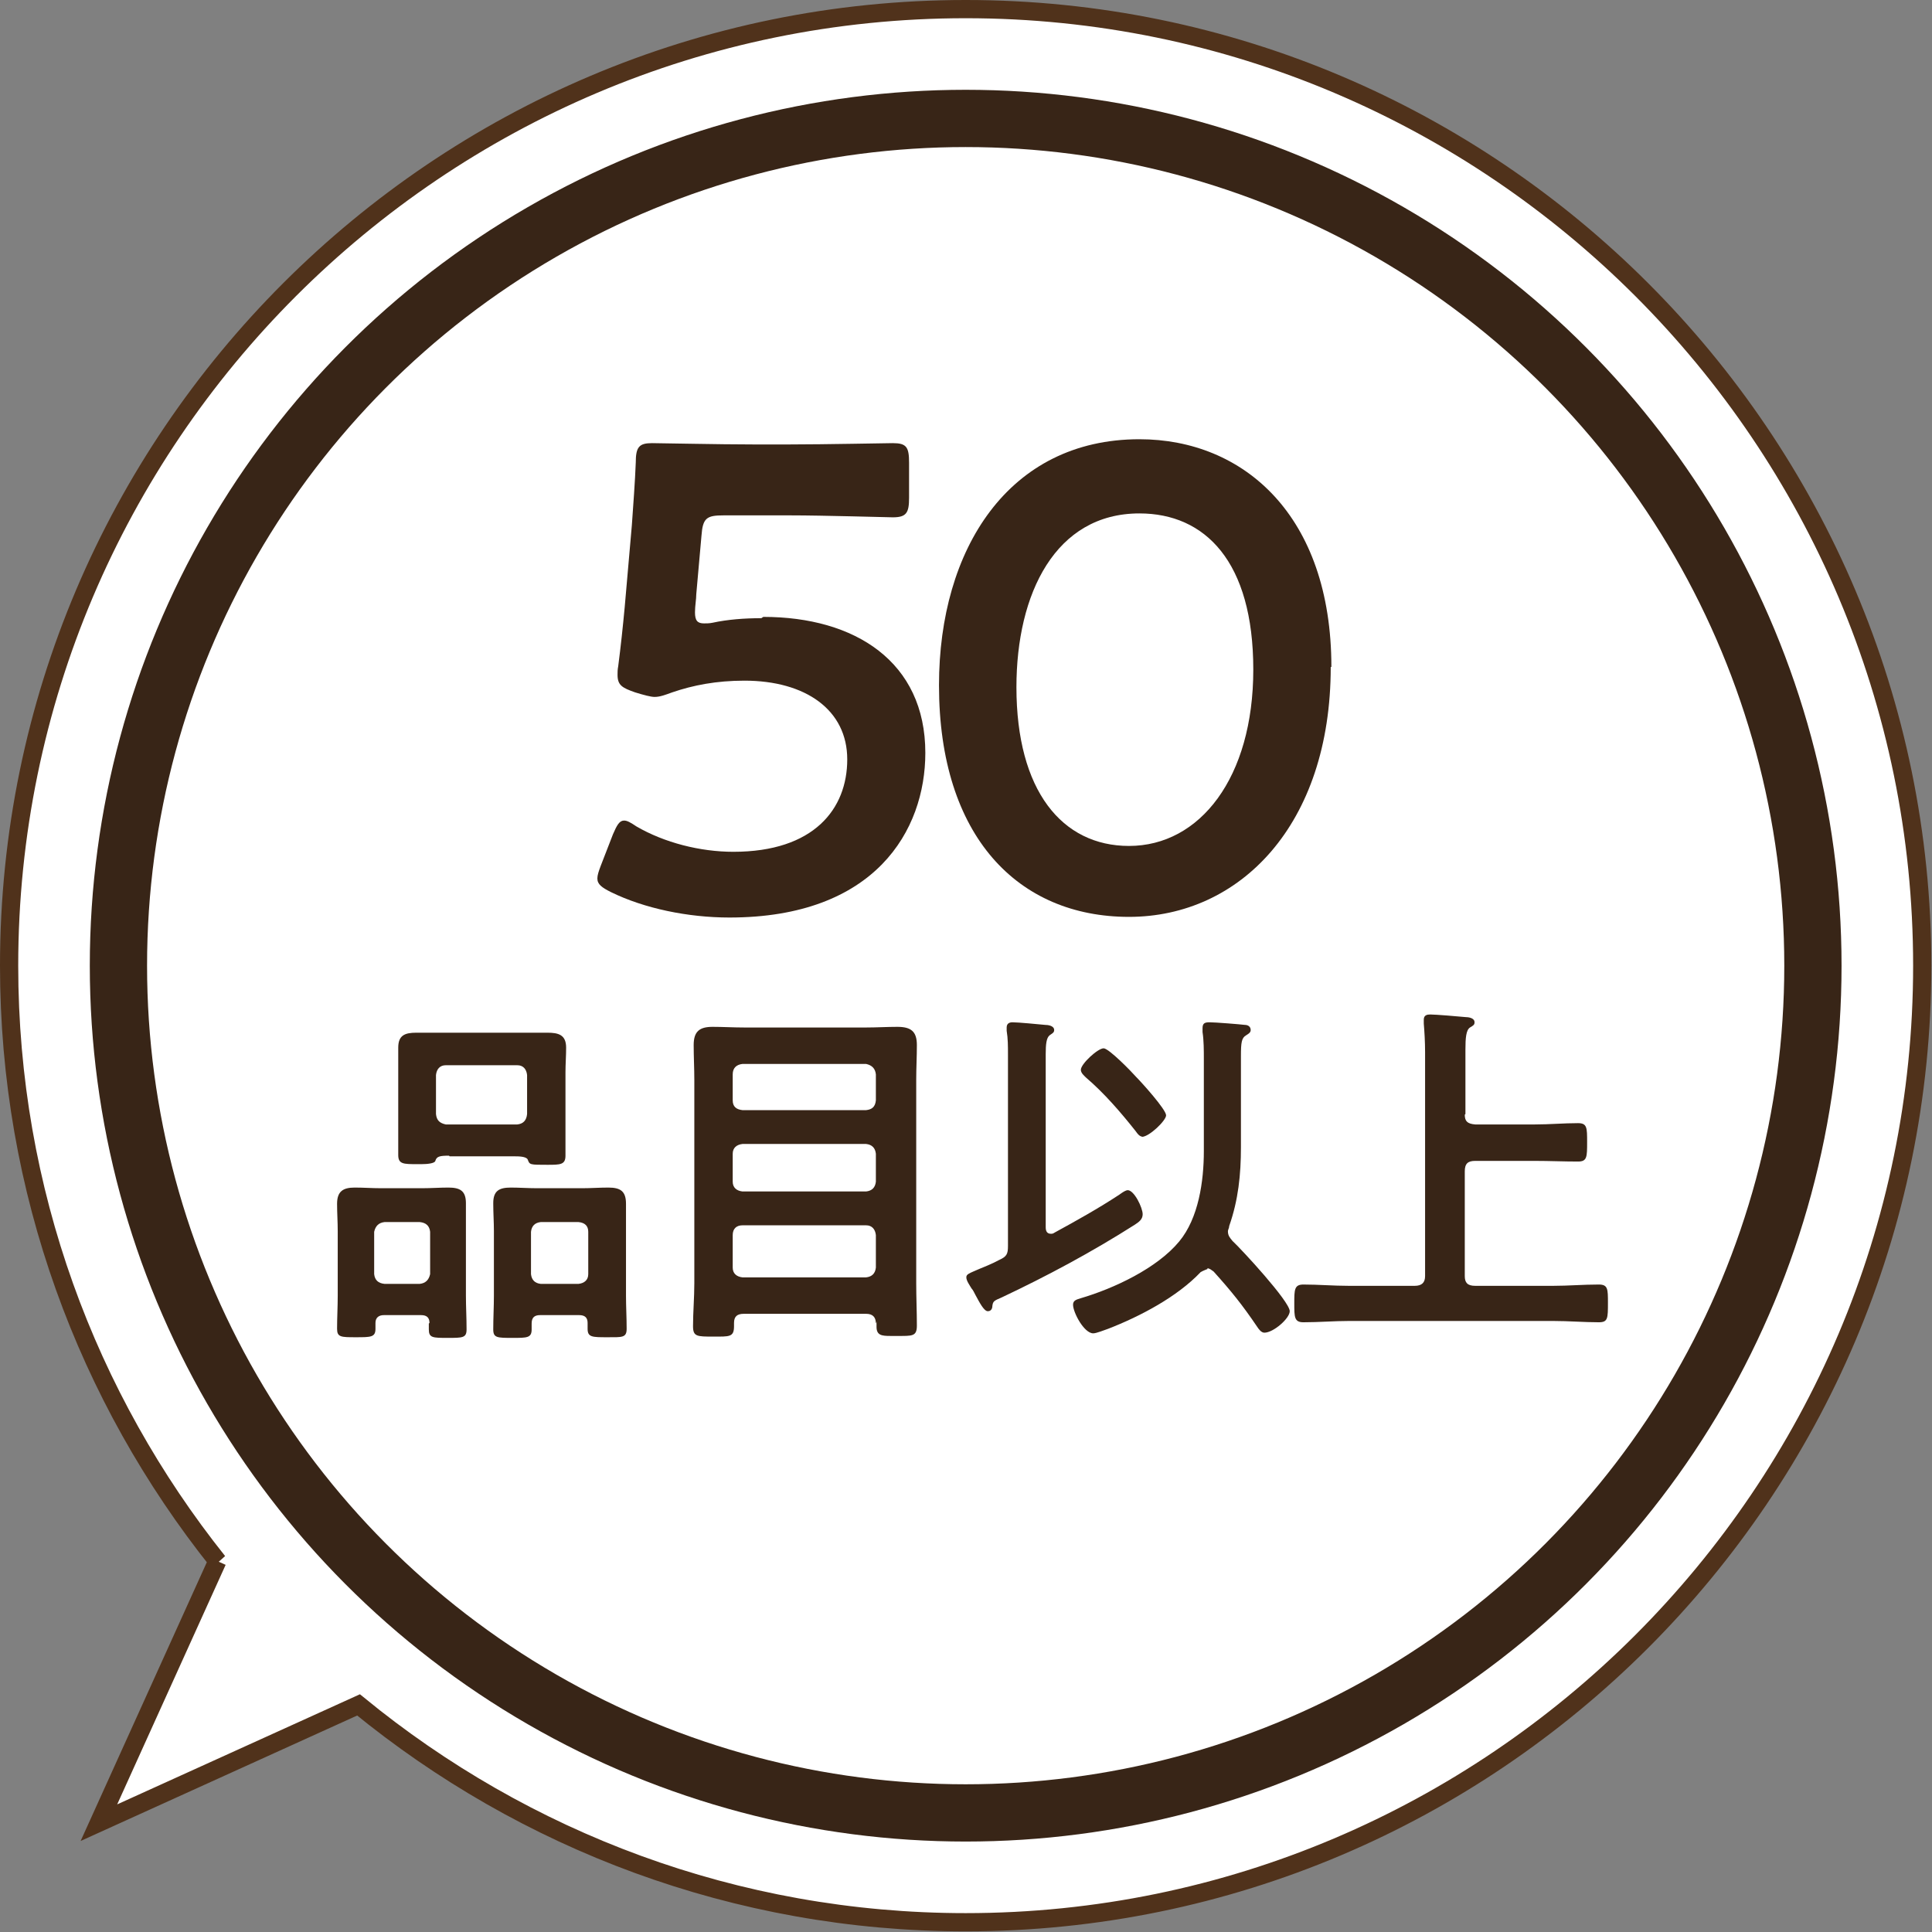
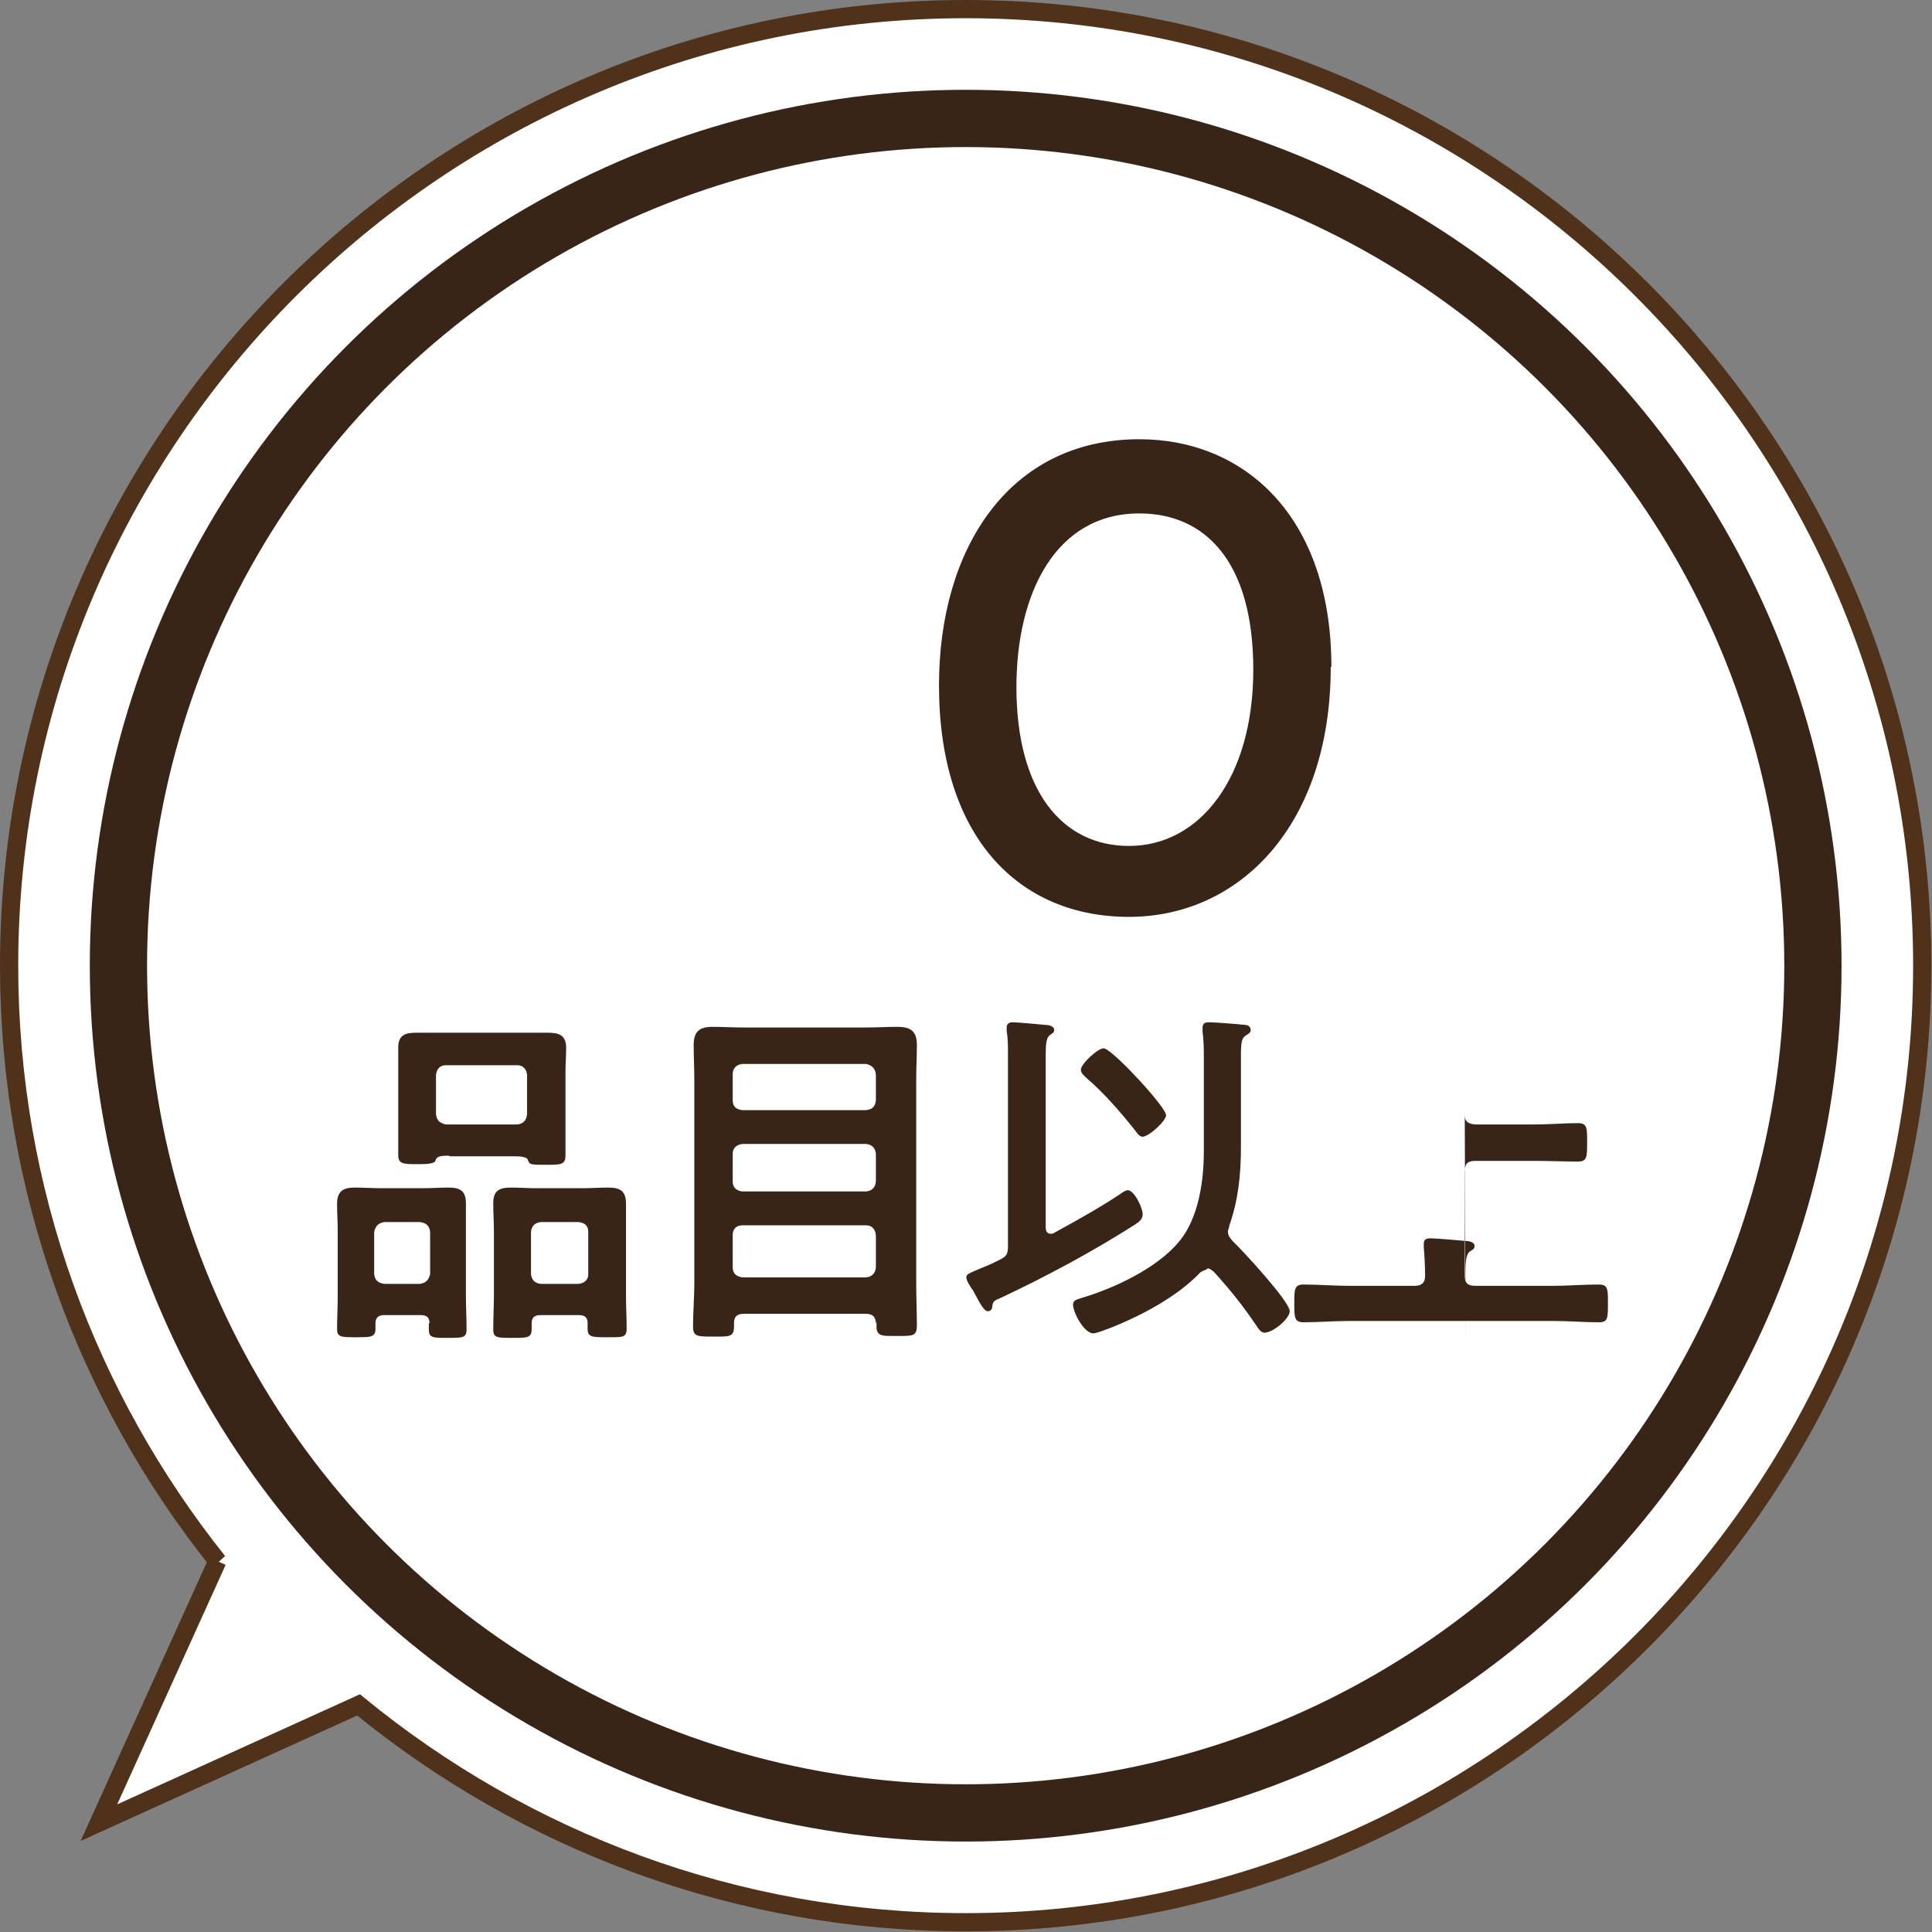
<svg xmlns="http://www.w3.org/2000/svg" id="_レイヤー_2" viewBox="0 0 29.69 29.69">
  <rect x="0" y="0" width="29.69" height="29.69" fill="#808080" stroke="none" />
  <defs>
    <style>.cls-1{fill:#382517;}.cls-2{stroke:#50321b;stroke-width:.28px;}.cls-2,.cls-3{fill:#fff;stroke-miterlimit:10;}.cls-3{stroke:#382517;stroke-width:.88px;}</style>
  </defs>
  <g id="_レイヤー_2-2">
    <path class="cls-2" d="M3.35,24C1.34,21.48.14,18.3.14,14.84c0-8.11,6.6-14.7,14.7-14.7,8.11,0,14.7,6.6,14.7,14.7s-6.6,14.7-14.7,14.7c-3.54,0-6.79-1.26-9.33-3.34l-3.99,1.81,1.82-4.02Z" />
    <circle class="cls-3" cx="14.84" cy="14.84" r="13.02" />
-     <path class="cls-1" d="M11.73,9.48c1.41,0,2.49.69,2.49,2.09,0,1.19-.77,2.53-3.01,2.53-.64,0-1.31-.14-1.82-.39-.14-.07-.21-.12-.21-.21,0-.05.02-.11.05-.19l.19-.49c.06-.14.1-.21.17-.21.05,0,.1.03.19.09.43.25.98.39,1.49.39,1.24,0,1.75-.66,1.75-1.42s-.64-1.21-1.58-1.21c-.43,0-.79.07-1.11.18-.11.04-.19.07-.27.07-.06,0-.17-.03-.3-.07-.2-.07-.27-.11-.27-.27,0-.04,0-.08.01-.13.04-.31.07-.59.1-.91l.11-1.26c.02-.28.05-.69.06-.96,0-.24.05-.3.25-.3.13,0,1.03.02,1.55.02h.57c.52,0,1.51-.02,1.58-.02.21,0,.25.06.25.3v.54c0,.23-.04.3-.25.3-.07,0-1.06-.03-1.58-.03h-1.02c-.26,0-.32.04-.34.31l-.08.9c0,.08-.02.18-.02.28,0,.13.04.17.14.17.04,0,.08,0,.13-.01.23-.05.49-.07.75-.07Z" />
    <path class="cls-1" d="M20.45,10.25c0,2.43-1.4,3.84-3.1,3.84s-2.92-1.23-2.92-3.56c0-2.09,1.07-3.78,3.08-3.78,1.6,0,2.95,1.17,2.95,3.5ZM15.62,10.56c0,1.59.7,2.44,1.73,2.44,1.09,0,1.91-1.05,1.91-2.71s-.74-2.4-1.75-2.4c-1.29,0-1.89,1.23-1.89,2.67Z" />
    <path class="cls-1" d="M6.6,20.33c0-.08-.04-.12-.13-.12h-.57c-.08,0-.13.04-.13.12v.09c0,.13-.07.13-.3.13s-.29,0-.29-.13c0-.17.01-.34.01-.51v-.99c0-.14-.01-.28-.01-.42,0-.19.09-.25.27-.25.14,0,.27.01.4.01h.64c.13,0,.27-.01.4-.01.18,0,.27.05.27.24,0,.14,0,.29,0,.43v.99c0,.17.01.34.01.52,0,.13-.06.13-.29.13s-.29,0-.29-.13v-.09ZM6.45,19.73c.09-.01.14-.06.16-.15v-.65c-.01-.09-.06-.14-.16-.15h-.54c-.09.01-.14.06-.16.15v.65c.01.09.06.14.16.15h.54ZM6.9,17.76c-.14,0-.19.01-.21.08-.01.04-.13.05-.21.05h-.07c-.21,0-.29,0-.29-.14s0-.26,0-.39v-.88c0-.13,0-.25,0-.38,0-.19.1-.23.28-.23.14,0,.29,0,.43,0h1.15c.14,0,.28,0,.43,0,.17,0,.29.03.29.23,0,.13-.01.25-.01.38v.89c0,.13,0,.26,0,.39,0,.14-.08.14-.28.14-.27,0-.27,0-.3-.08-.02-.05-.15-.05-.19-.05h-1.01ZM6.7,17.12c.01.1.06.14.15.16h1.1c.09-.01.14-.06.15-.16v-.6c-.01-.09-.06-.15-.15-.15h-1.1c-.09,0-.14.06-.15.15v.6ZM8.91,20.21h-.61c-.09,0-.13.04-.13.13v.09c0,.13-.07.13-.29.13-.24,0-.3,0-.3-.13,0-.18.01-.35.01-.52v-.99c0-.14-.01-.28-.01-.43,0-.19.09-.24.27-.24.13,0,.27.01.4.01h.7c.13,0,.26-.01.4-.01.19,0,.27.06.27.25,0,.14,0,.28,0,.42v.99c0,.17.01.34.01.51,0,.14-.07.13-.3.13s-.3,0-.3-.13c0-.03,0-.06,0-.09,0-.08-.04-.12-.13-.12ZM8.89,19.73c.09-.01.15-.06.15-.15v-.65c0-.09-.05-.14-.15-.15h-.58c-.09.01-.14.06-.15.15v.65c.01.09.06.14.15.15h.58Z" />
    <path class="cls-1" d="M13.46,20.34c0-.1-.05-.15-.15-.15h-1.88c-.1,0-.15.04-.15.14v.05c0,.17-.07.16-.32.16s-.31,0-.31-.16c0-.21.02-.44.02-.66v-3.12c0-.18-.01-.36-.01-.54,0-.21.09-.28.29-.28.16,0,.32.01.49.01h1.87c.16,0,.32-.01.48-.01.21,0,.3.07.3.28,0,.18-.01.35-.01.53v3.13c0,.22.01.44.01.65,0,.17-.07.16-.31.16h-.1c-.13,0-.21-.01-.21-.14v-.08ZM13.31,17.06c.09-.01.14-.05.15-.15v-.4c-.01-.09-.06-.14-.15-.16h-1.9c-.09.01-.15.06-.15.16v.4c0,.1.06.14.15.15h1.9ZM11.26,18.16c0,.09.06.14.15.15h1.9c.09-.01.14-.06.15-.15v-.43c-.01-.09-.06-.14-.15-.15h-1.9c-.09.01-.15.06-.15.15v.43ZM11.26,19.48c0,.09.06.14.15.15h1.9c.09-.01.14-.06.15-.15v-.5c-.01-.09-.06-.15-.15-.15h-1.9c-.09,0-.15.05-.15.15v.5Z" />
    <path class="cls-1" d="M17.2,18.36s.09-.07.13-.07c.1,0,.23.27.23.37,0,.08-.06.12-.12.16-.66.42-1.35.79-2.05,1.12-.12.05-.13.06-.14.13,0,.04-.02.08-.07.08-.06,0-.13-.14-.19-.25-.02-.04-.04-.08-.06-.1-.03-.05-.08-.12-.08-.17,0-.05.04-.06.2-.13.07-.03.18-.07.31-.14.11-.05.13-.09.13-.21v-2.94c0-.13,0-.25-.02-.37,0-.02,0-.03,0-.05,0-.06.04-.08.09-.08.08,0,.4.03.5.04.04,0,.14.01.14.08,0,.04-.03.05-.07.08-.05.04-.06.14-.06.29v2.66c0,.06.02.1.08.1.02,0,.03,0,.06-.02.33-.18.67-.37.99-.58ZM18.56,19.5s-.08.03-.11.05c-.36.38-.93.68-1.42.87-.06.02-.18.07-.23.07-.14,0-.31-.32-.31-.44,0-.07.06-.08.12-.1.51-.15,1.17-.46,1.51-.87.3-.36.38-.93.38-1.39v-1.41c0-.14,0-.29-.02-.42,0-.02,0-.04,0-.06,0-.08.04-.09.11-.09.08,0,.46.03.54.04.04,0,.09.02.09.08,0,.04-.04.06-.07.08-.07.04-.08.11-.08.32v1.4c0,.42-.04.81-.18,1.21,0,.03-.02.06-.02.08,0,.07.03.1.07.15.14.13.88.93.88,1.08,0,.11-.25.33-.39.33-.05,0-.09-.06-.11-.09-.23-.34-.4-.55-.67-.85-.03-.02-.06-.05-.1-.05ZM17.57,17.47c-.06,0-.09-.05-.12-.09-.23-.29-.48-.58-.76-.82-.03-.03-.08-.07-.08-.12,0-.09.26-.33.35-.33.08,0,.43.36.5.44.08.08.46.5.46.59,0,.08-.26.33-.37.33Z" />
-     <path class="cls-1" d="M22.51,17.13c0,.1.04.14.16.15h.92c.22,0,.44-.02.66-.02.14,0,.14.07.14.29,0,.23,0,.3-.14.3-.22,0-.44-.01-.66-.01h-.92c-.11,0-.16.04-.16.16v1.61c0,.1.04.15.16.15h1.2c.23,0,.46-.02.7-.02.14,0,.14.07.14.28,0,.24,0,.3-.14.3-.23,0-.46-.02-.7-.02h-3.14c-.23,0-.46.02-.7.02-.14,0-.14-.08-.14-.29s0-.29.14-.29c.23,0,.46.02.7.02h1.01c.11,0,.16-.05.16-.15v-3.44c0-.16-.01-.32-.02-.44,0-.02,0-.04,0-.06,0-.07.05-.08.1-.08.08,0,.44.03.54.04.04,0,.14.01.14.08,0,.04-.02.05-.07.08-.06.04-.07.16-.07.34v.99Z" />
+     <path class="cls-1" d="M22.51,17.13c0,.1.04.14.16.15h.92c.22,0,.44-.02.66-.02.14,0,.14.07.14.29,0,.23,0,.3-.14.3-.22,0-.44-.01-.66-.01h-.92c-.11,0-.16.04-.16.16v1.61c0,.1.04.15.16.15h1.2c.23,0,.46-.02.7-.02.14,0,.14.07.14.28,0,.24,0,.3-.14.3-.23,0-.46-.02-.7-.02h-3.14c-.23,0-.46.02-.7.02-.14,0-.14-.08-.14-.29s0-.29.14-.29c.23,0,.46.02.7.02h1.01c.11,0,.16-.05.16-.15c0-.16-.01-.32-.02-.44,0-.02,0-.04,0-.06,0-.07.05-.08.1-.08.08,0,.44.03.54.04.04,0,.14.01.14.08,0,.04-.02.05-.07.08-.06.04-.07.16-.07.34v.99Z" />
  </g>
</svg>